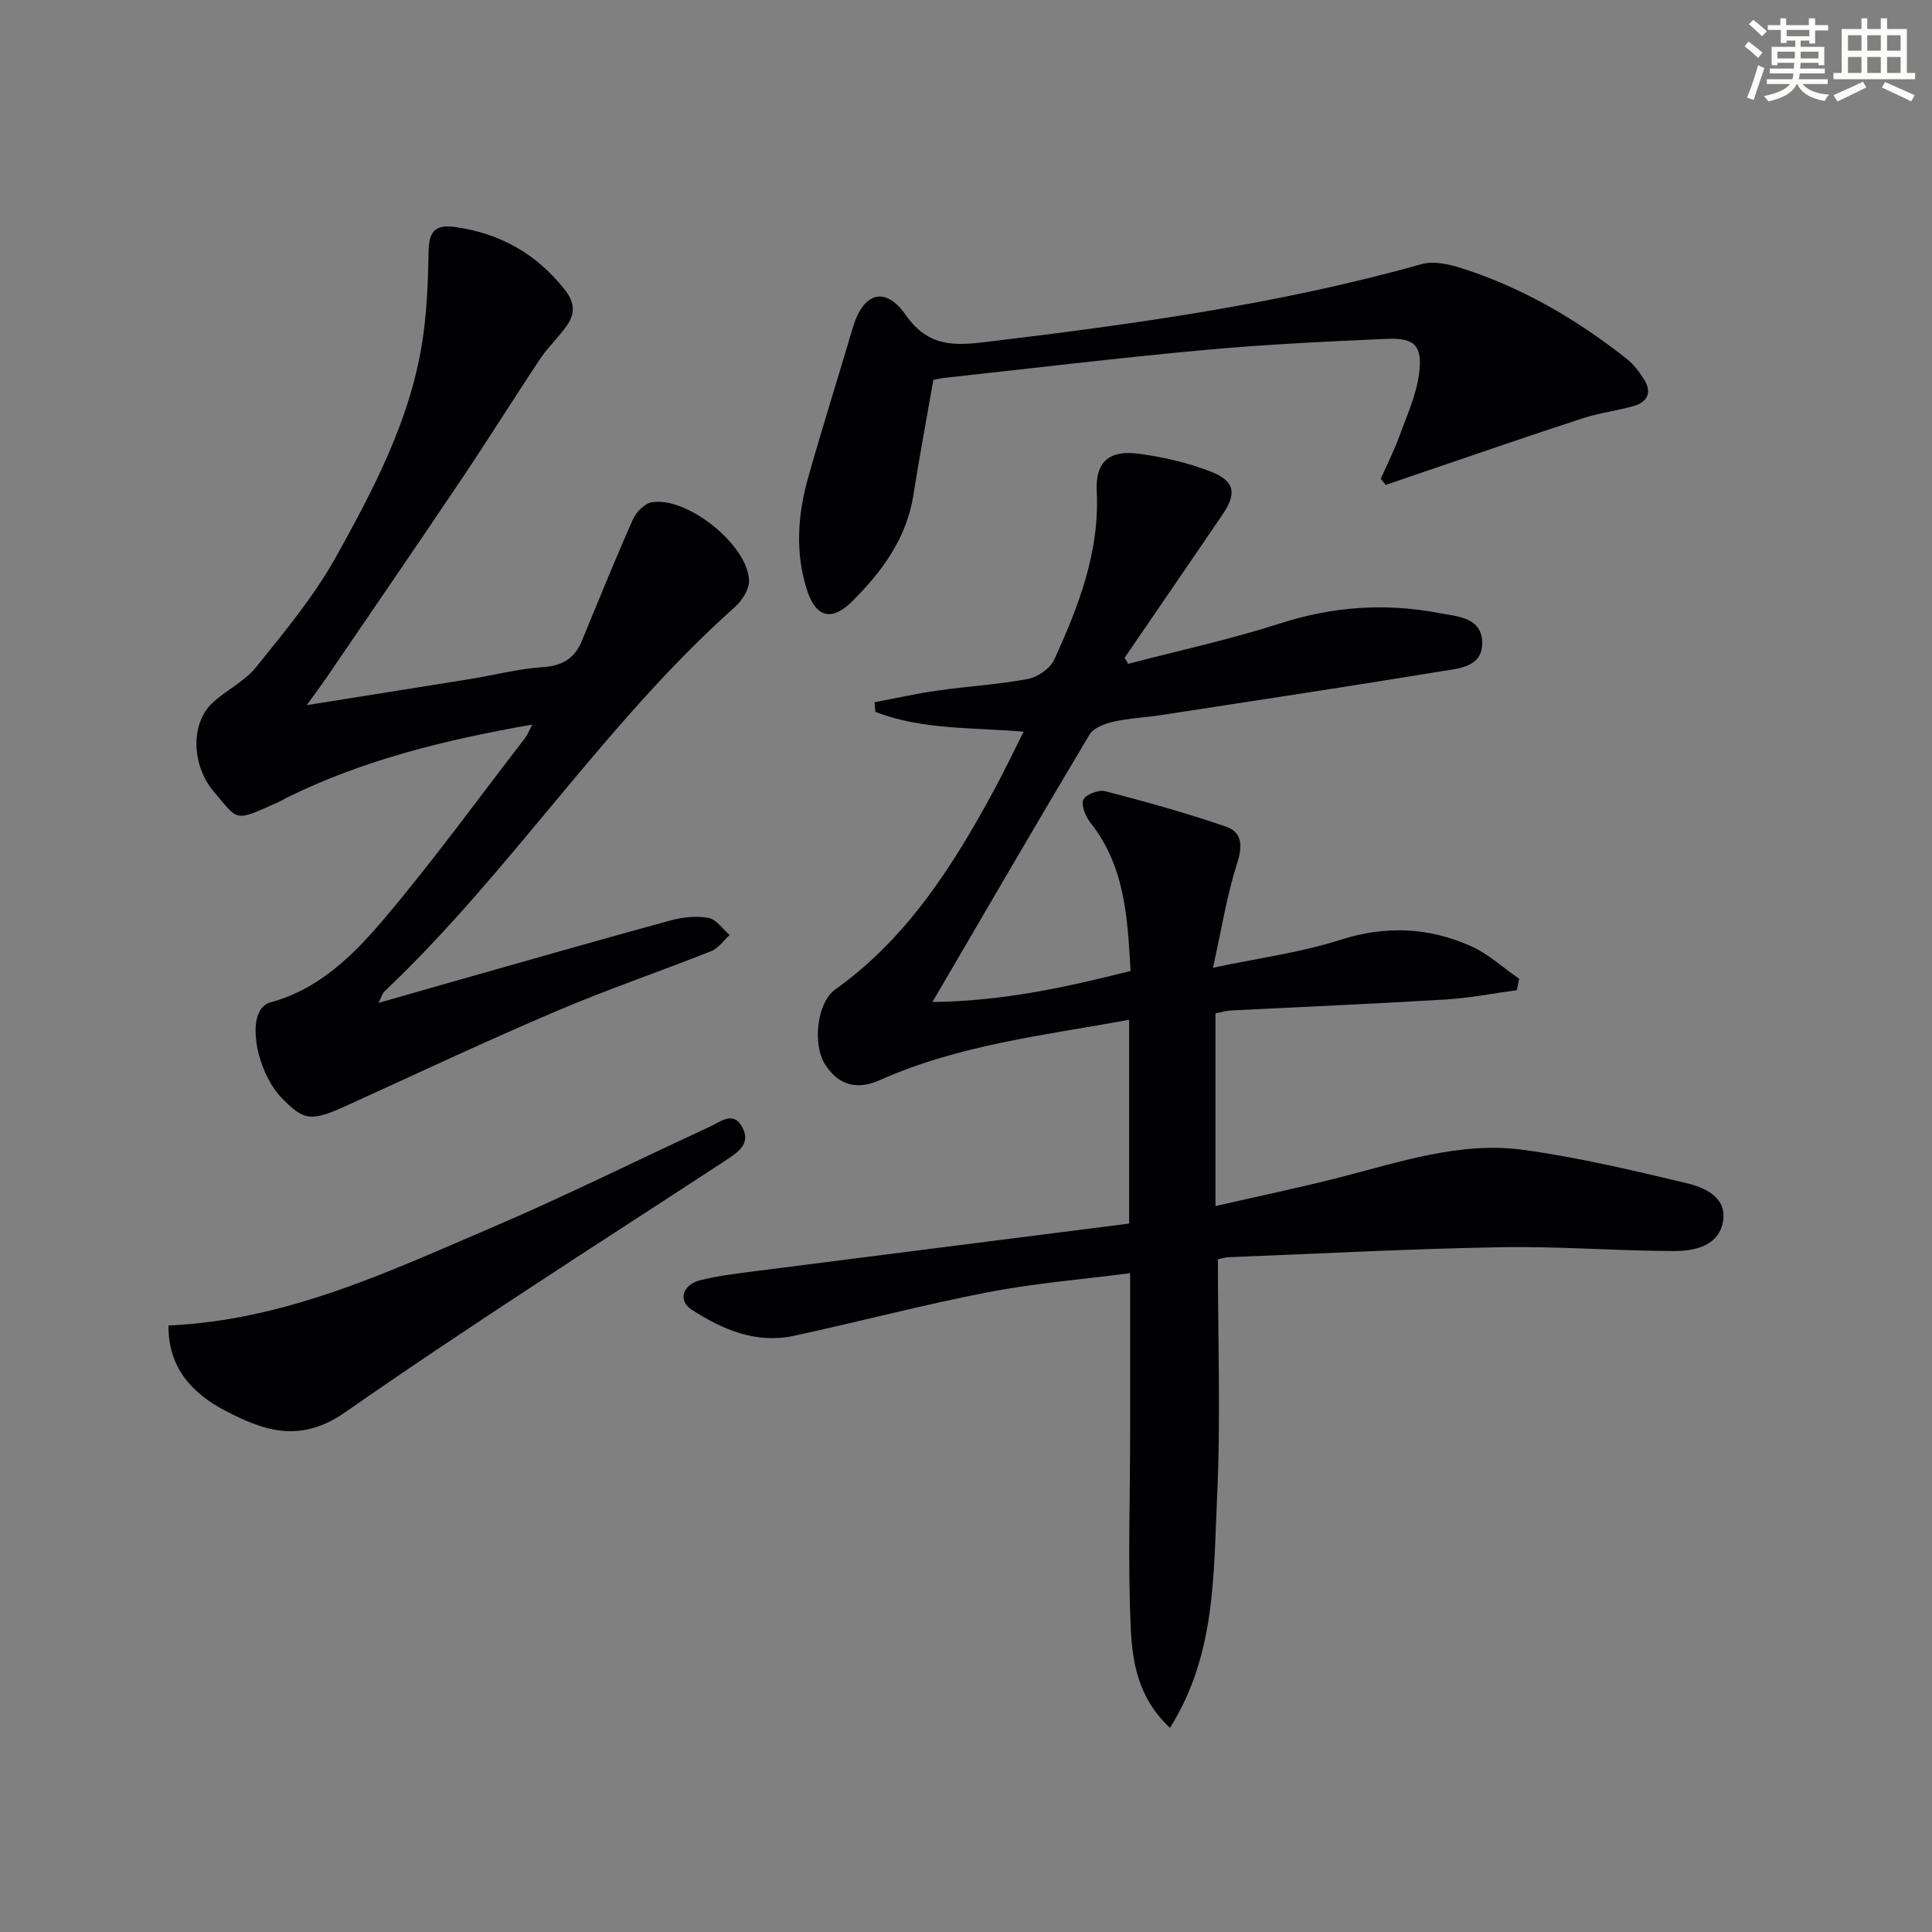
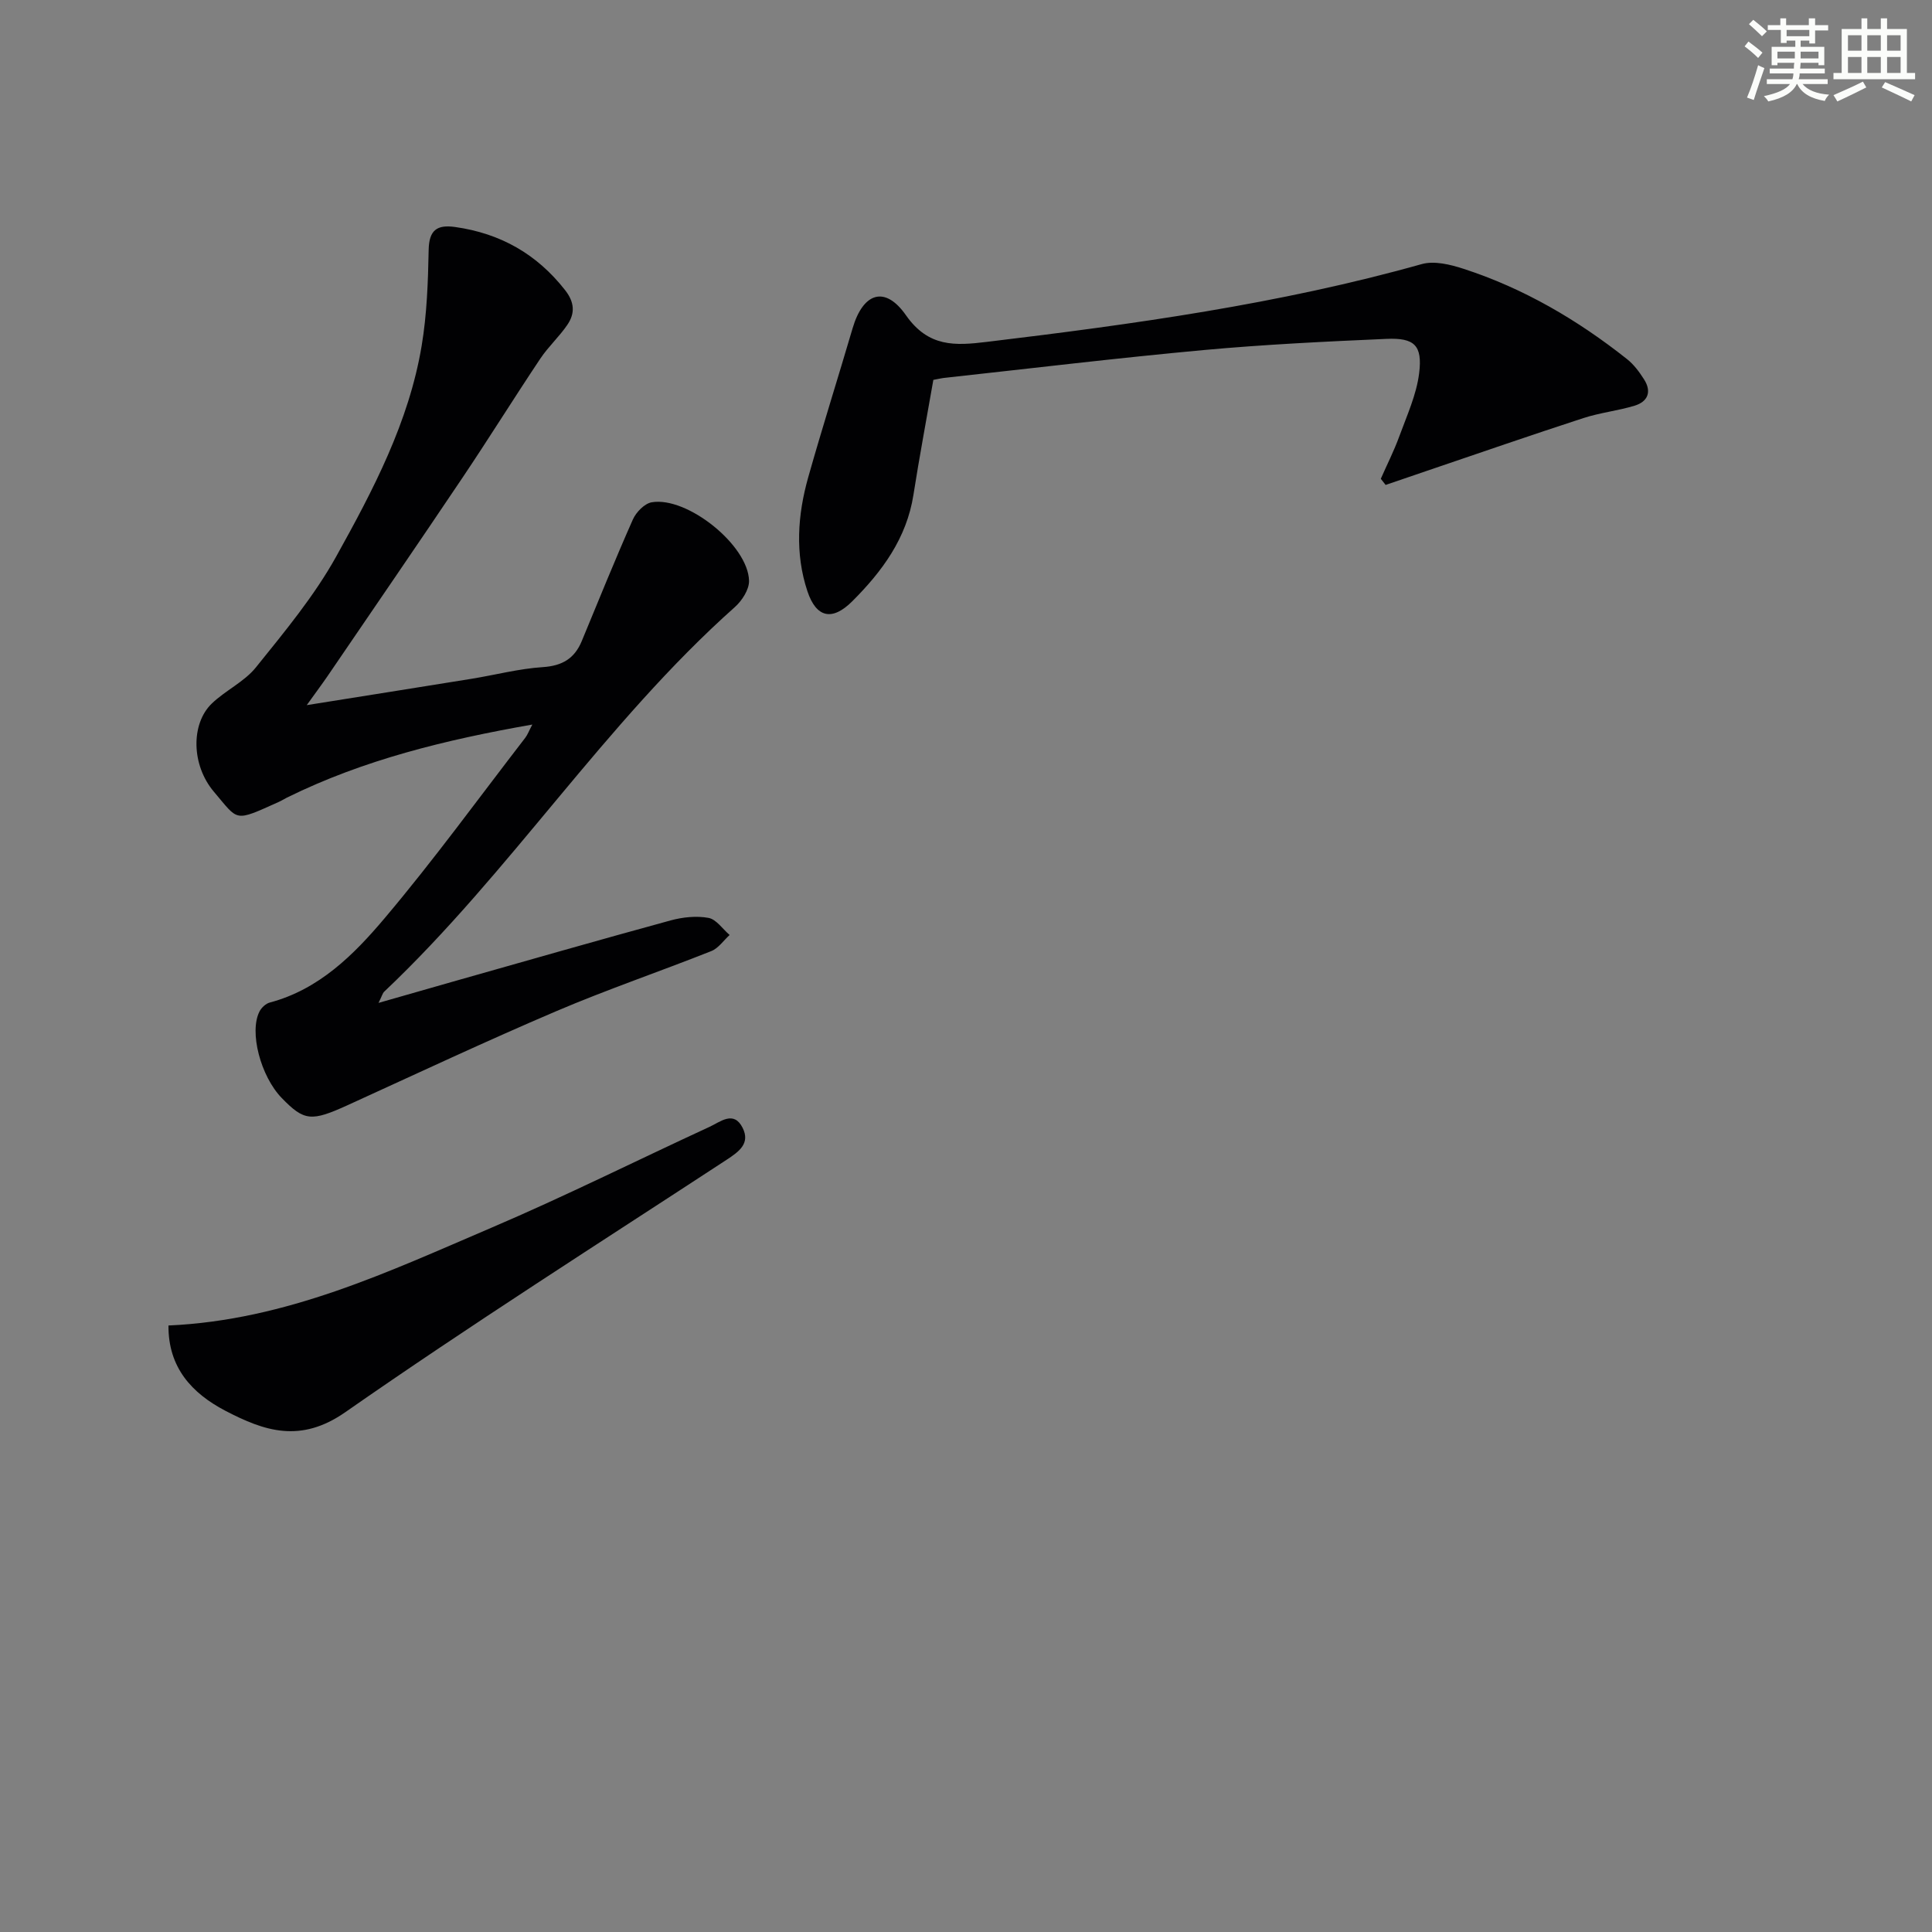
<svg xmlns="http://www.w3.org/2000/svg" enable-background="new 0 0 400 400" viewBox="0 0 400 400">
  <rect x="0" y="0" width="400" height="400" fill="#808080" stroke="none" />
  <g fill="#010103">
-     <path d="m233.78 253.33c0-14.69 0-28.13 0-42.19-17.62 3.21-35.24 5.18-51.6 12.48-4.68 2.09-8.5 1.16-11.33-3.2-2.66-4.11-1.75-12.83 2.08-15.56 14.96-10.68 24.42-25.67 32.95-41.41 2.05-3.78 3.88-7.67 6.05-11.96-10.5-.92-20.98-.32-30.7-4.11-.06-.66-.11-1.33-.17-1.99 4.33-.81 8.64-1.79 13-2.41 6.24-.89 12.57-1.25 18.76-2.41 2.03-.38 4.6-2.16 5.43-3.97 5.05-11.06 9.44-22.3 8.82-34.91-.3-6.11 2.58-8.58 8.78-7.74 5.04.69 10.15 1.85 14.87 3.71 4.99 1.96 5.36 4.52 2.35 8.94-6.72 9.87-13.48 19.72-20.22 29.57.24.42.48.85.73 1.27 10.5-2.75 21.14-5.05 31.46-8.37 10.91-3.51 21.8-4.27 32.92-2.14 3.73.71 8.83.83 8.92 6.09.09 5.12-4.9 5.37-8.47 5.96-19.33 3.18-38.71 6.1-58.07 9.08-3.28.51-6.64.63-9.86 1.37-1.78.4-4.08 1.27-4.91 2.66-10.81 18.11-21.4 36.34-32.52 55.36 14.27-.15 27.43-2.97 41.02-6.43-.63-10.79-1.07-21.49-8.22-30.57-1.03-1.31-2.04-3.57-1.58-4.83.4-1.07 3.17-2.17 4.52-1.82 8.42 2.18 16.82 4.52 25.05 7.35 3.18 1.09 3.52 3.77 2.35 7.39-2.15 6.71-3.26 13.75-5.06 21.82 9.4-1.99 18.14-3.14 26.39-5.78 9.41-3.01 18.32-2.58 27.05 1.32 3.6 1.61 6.65 4.46 9.95 6.74-.16.79-.32 1.58-.48 2.37-4.92.66-9.81 1.63-14.75 1.93-14.77.89-29.56 1.51-44.34 2.26-.97.05-1.92.34-3.3.59v39.91c8.71-1.99 17.24-3.77 25.67-5.92 12.55-3.2 25.05-7.52 38.18-5.7 11.28 1.56 22.43 4.2 33.53 6.84 3.75.9 8.42 2.81 7.73 7.74-.73 5.21-5.74 6.36-10.09 6.35-11.97-.02-23.95-1-35.91-.79-18.79.33-37.56 1.33-56.34 2.07-.8.03-1.59.3-2.27.43 0 16.63.6 33.05-.17 49.4-.76 15.99-.25 32.51-9.75 47.61-6.73-6.27-7.82-13.82-8.14-21.08-.58-13.09-.12-26.23-.11-39.34.01-10.97 0-21.93 0-33.71-10.12 1.31-19.85 2.09-29.37 3.93-13.5 2.61-26.82 6.14-40.26 9.04-7.84 1.69-14.77-1.3-21.15-5.42-2.88-1.86-1.93-5.17 1.84-6.11 4.17-1.03 8.49-1.49 12.76-2.04 25.18-3.23 50.36-6.41 75.98-9.67z" />
-     <path d="m63.51 145.99c12.02-1.92 23.09-3.67 34.16-5.46 4.91-.8 9.78-2.09 14.72-2.41 4.03-.27 6.56-1.78 8.06-5.4 3.48-8.41 6.89-16.85 10.58-25.17.67-1.51 2.42-3.31 3.91-3.56 7.35-1.24 19.97 8.9 20.14 16.25.04 1.82-1.46 4.13-2.94 5.45-26.97 24.02-46.44 54.88-72.6 79.63-.32.3-.43.83-1.17 2.32 5.7-1.63 10.55-3.03 15.42-4.41 15.01-4.25 30.01-8.56 45.06-12.67 2.5-.68 5.33-.98 7.84-.52 1.62.3 2.92 2.3 4.37 3.54-1.26 1.14-2.33 2.76-3.81 3.34-10.65 4.23-21.52 7.93-32.05 12.42-14.52 6.19-28.81 12.9-43.17 19.45-7.57 3.45-9.03 3.35-13.7-1.46-4.37-4.5-6.79-13.71-4.59-17.94.4-.77 1.28-1.6 2.1-1.82 10.22-2.71 17.4-9.89 23.79-17.46 10.18-12.05 19.47-24.86 29.12-37.36.48-.63.76-1.42 1.46-2.74-17.93 3.15-34.9 7.28-50.79 15.12-.6.29-1.16.66-1.77.93-9.29 4.17-8.19 3.95-13.35-2.12-4.71-5.54-4.79-14.07-.48-18.25 2.84-2.75 6.77-4.52 9.19-7.55 5.91-7.35 12.04-14.72 16.59-22.91 7.65-13.76 15.06-27.84 17.7-43.64 1.09-6.52 1.32-13.22 1.45-19.85.08-4.12 1.73-5.27 5.49-4.74 9.35 1.32 16.89 5.58 22.75 13.06 1.98 2.52 2.09 4.81.48 7.18-1.67 2.46-3.94 4.52-5.59 6.99-5.44 8.14-10.61 16.46-16.07 24.59-9.27 13.8-18.68 27.5-28.04 41.23-1.19 1.73-2.46 3.42-4.26 5.94z" />
+     <path d="m63.51 145.99c12.02-1.92 23.09-3.67 34.16-5.46 4.91-.8 9.78-2.09 14.72-2.41 4.03-.27 6.56-1.78 8.06-5.4 3.48-8.41 6.89-16.85 10.58-25.17.67-1.51 2.42-3.31 3.91-3.56 7.35-1.24 19.97 8.9 20.14 16.25.04 1.82-1.46 4.13-2.94 5.45-26.97 24.02-46.44 54.88-72.6 79.63-.32.3-.43.83-1.17 2.32 5.7-1.63 10.55-3.03 15.42-4.41 15.01-4.25 30.01-8.56 45.06-12.67 2.5-.68 5.33-.98 7.84-.52 1.62.3 2.92 2.3 4.37 3.54-1.26 1.14-2.33 2.76-3.81 3.34-10.65 4.23-21.52 7.93-32.05 12.42-14.52 6.19-28.81 12.9-43.17 19.45-7.57 3.45-9.03 3.35-13.7-1.46-4.37-4.5-6.79-13.71-4.59-17.94.4-.77 1.28-1.6 2.1-1.82 10.22-2.71 17.4-9.89 23.79-17.46 10.18-12.05 19.47-24.86 29.12-37.36.48-.63.76-1.42 1.46-2.74-17.93 3.15-34.9 7.28-50.79 15.12-.6.29-1.16.66-1.77.93-9.29 4.17-8.19 3.95-13.35-2.12-4.71-5.54-4.79-14.07-.48-18.25 2.84-2.75 6.77-4.52 9.19-7.55 5.91-7.35 12.04-14.72 16.59-22.91 7.65-13.76 15.06-27.84 17.7-43.64 1.09-6.52 1.32-13.22 1.45-19.85.08-4.12 1.73-5.27 5.49-4.74 9.35 1.32 16.89 5.58 22.75 13.06 1.98 2.52 2.09 4.81.48 7.18-1.67 2.46-3.94 4.52-5.59 6.99-5.44 8.14-10.61 16.46-16.07 24.59-9.27 13.8-18.68 27.5-28.04 41.23-1.19 1.73-2.46 3.42-4.26 5.94" />
    <path d="m193.24 78.65c-1.41 8.11-2.89 15.93-4.12 23.79-1.41 9.02-6.49 15.88-12.68 22.06-4.12 4.11-7.43 3.45-9.28-2.11-2.58-7.77-2.03-15.77.17-23.56 2.92-10.34 6.17-20.58 9.2-30.89 2.16-7.33 6.68-8.91 11.04-2.67 4.66 6.66 10.19 6.3 16.69 5.52 30.34-3.65 60.57-7.82 90.09-16.11 2.6-.73 5.92.08 8.65.97 12.47 4.05 23.63 10.59 33.87 18.71 1.4 1.11 2.54 2.65 3.51 4.18 1.62 2.53.83 4.61-1.97 5.46-3.47 1.05-7.15 1.44-10.59 2.56-10.85 3.53-21.64 7.27-32.45 10.94-2.83.96-5.66 1.93-8.49 2.9-.33-.42-.67-.85-1-1.27 1.28-2.92 2.73-5.77 3.82-8.76 1.57-4.31 3.57-8.64 4.12-13.11.71-5.77-.98-7.35-6.75-7.1-12.61.55-25.24 1.16-37.81 2.31-17.86 1.64-35.67 3.79-53.5 5.74-.65.05-1.29.21-2.52.44z" />
    <path d="m34.88 274.43c24.43-1.09 45.53-11.13 66.83-20.23 15.26-6.52 30.13-13.95 45.21-20.91 2.24-1.03 4.99-3.44 6.83.21 1.63 3.24-.75 4.94-3.33 6.63-26.41 17.28-53.06 34.21-78.93 52.25-9.27 6.46-16.72 3.94-24.82-.29-6.97-3.64-11.86-8.97-11.79-17.66z" />
  </g>
  <path d="m361.2 9.6.8-1c.9.7 1.9 1.4 2.9 2.3l-.9 1.1c-1-1-2-1.8-2.8-2.4zm.5 10.6c.9-2.1 1.6-4.3 2.3-6.7.4.2.8.4 1.3.6-.7 2.1-1.5 4.3-2.2 6.6zm.4-15.2.9-.9c1 .8 2 1.6 2.8 2.4l-1 1c-.9-.9-1.8-1.7-2.7-2.5zm12.5-1.2h1.2v1.4h2.7v1.1h-2.7v2.7h-1.2v-.6h-1.8v1.3h4.9v3.8h-1.2v-.5h-3.7c0 .4-.1.9-.1 1.2h5.1v1h-5.2c0 .5-.1.9-.2 1.2h6v1h-5.2c1.1 1.3 2.9 2 5.5 2.2-.4.4-.7.8-.9 1.3-2.9-.5-4.8-1.6-5.7-3.5h-.1c-.8 1.7-2.7 2.9-5.9 3.6-.2-.4-.6-.8-.9-1.1 2.8-.6 4.6-1.4 5.4-2.5h-4.8v-1h5.3c.1-.3.2-.7.2-1.2h-4.9v-1h5c0-.4 0-.8.1-1.2h-3.5v.5h-1.2v-3.8h4.9v-1.3h-1.8v.5h-1.2v-2.7h-2.7v-1h2.6v-1.4h1.2v1.4h4.7v-1.4zm-6.6 8.3h3.6c0-.4 0-.9 0-1.4h-3.6zm1.9-4.6h4.7v-1.3h-4.7zm6.6 3.2h-3.7v1.4h3.7z" fill="#fbfcfa" />
  <path d="m385.3 3.8h1.3v2.2h2.8v-2.2h1.3v2.2h4.1v9.1h1.7v1.3h-16.9v-1.3h1.7v-9.1h4.1v-2.2zm.4 13.1.7 1.2c-1.8.9-3.8 1.9-6 2.9-.2-.4-.5-.8-.8-1.3 2.3-1 4.3-1.9 6.1-2.8zm-3.1-6.4h2.8v-3.2h-2.8zm0 4.6h2.8v-3.3h-2.8zm4-4.6h2.8v-3.2h-2.8zm0 4.6h2.8v-3.3h-2.8zm3.7 1.9c2.1.9 4.1 1.8 6.1 2.7l-.7 1.3c-2.2-1.1-4.2-2-6.1-2.9zm3.2-9.7h-2.8v3.2h2.8zm-2.8 7.8h2.8v-3.3h-2.8z" fill="#fbfcfa" />
</svg>